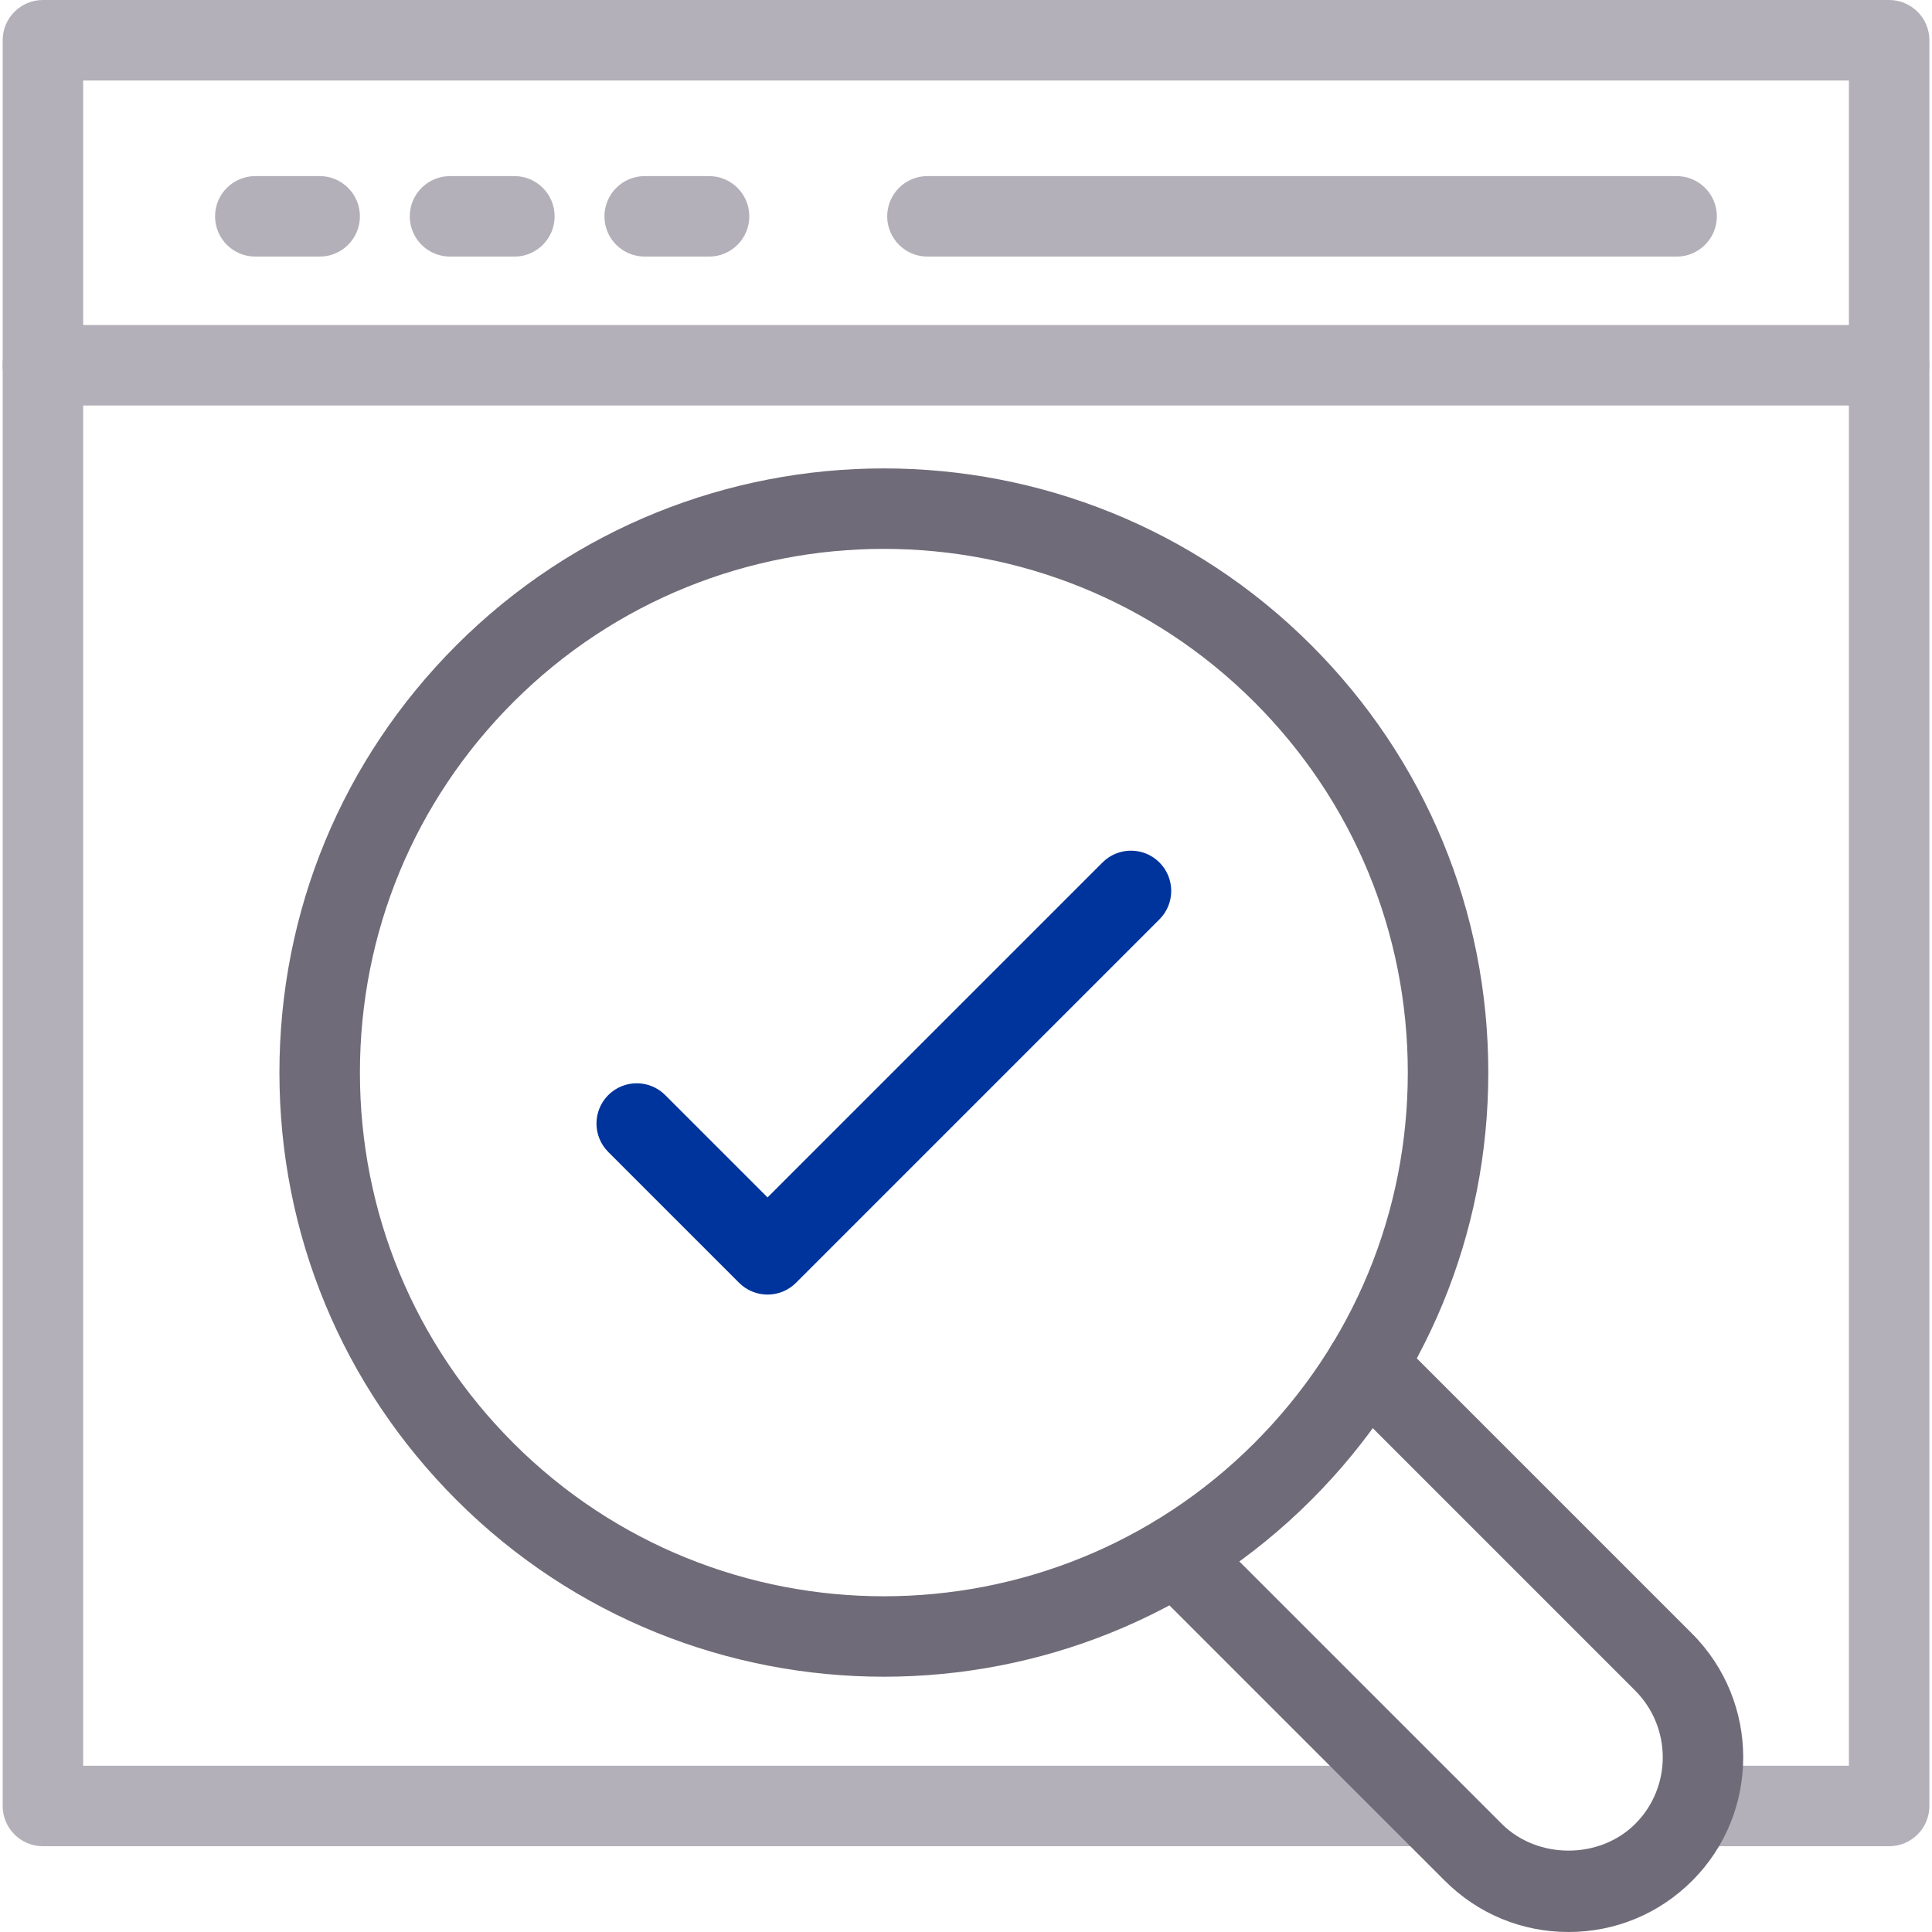
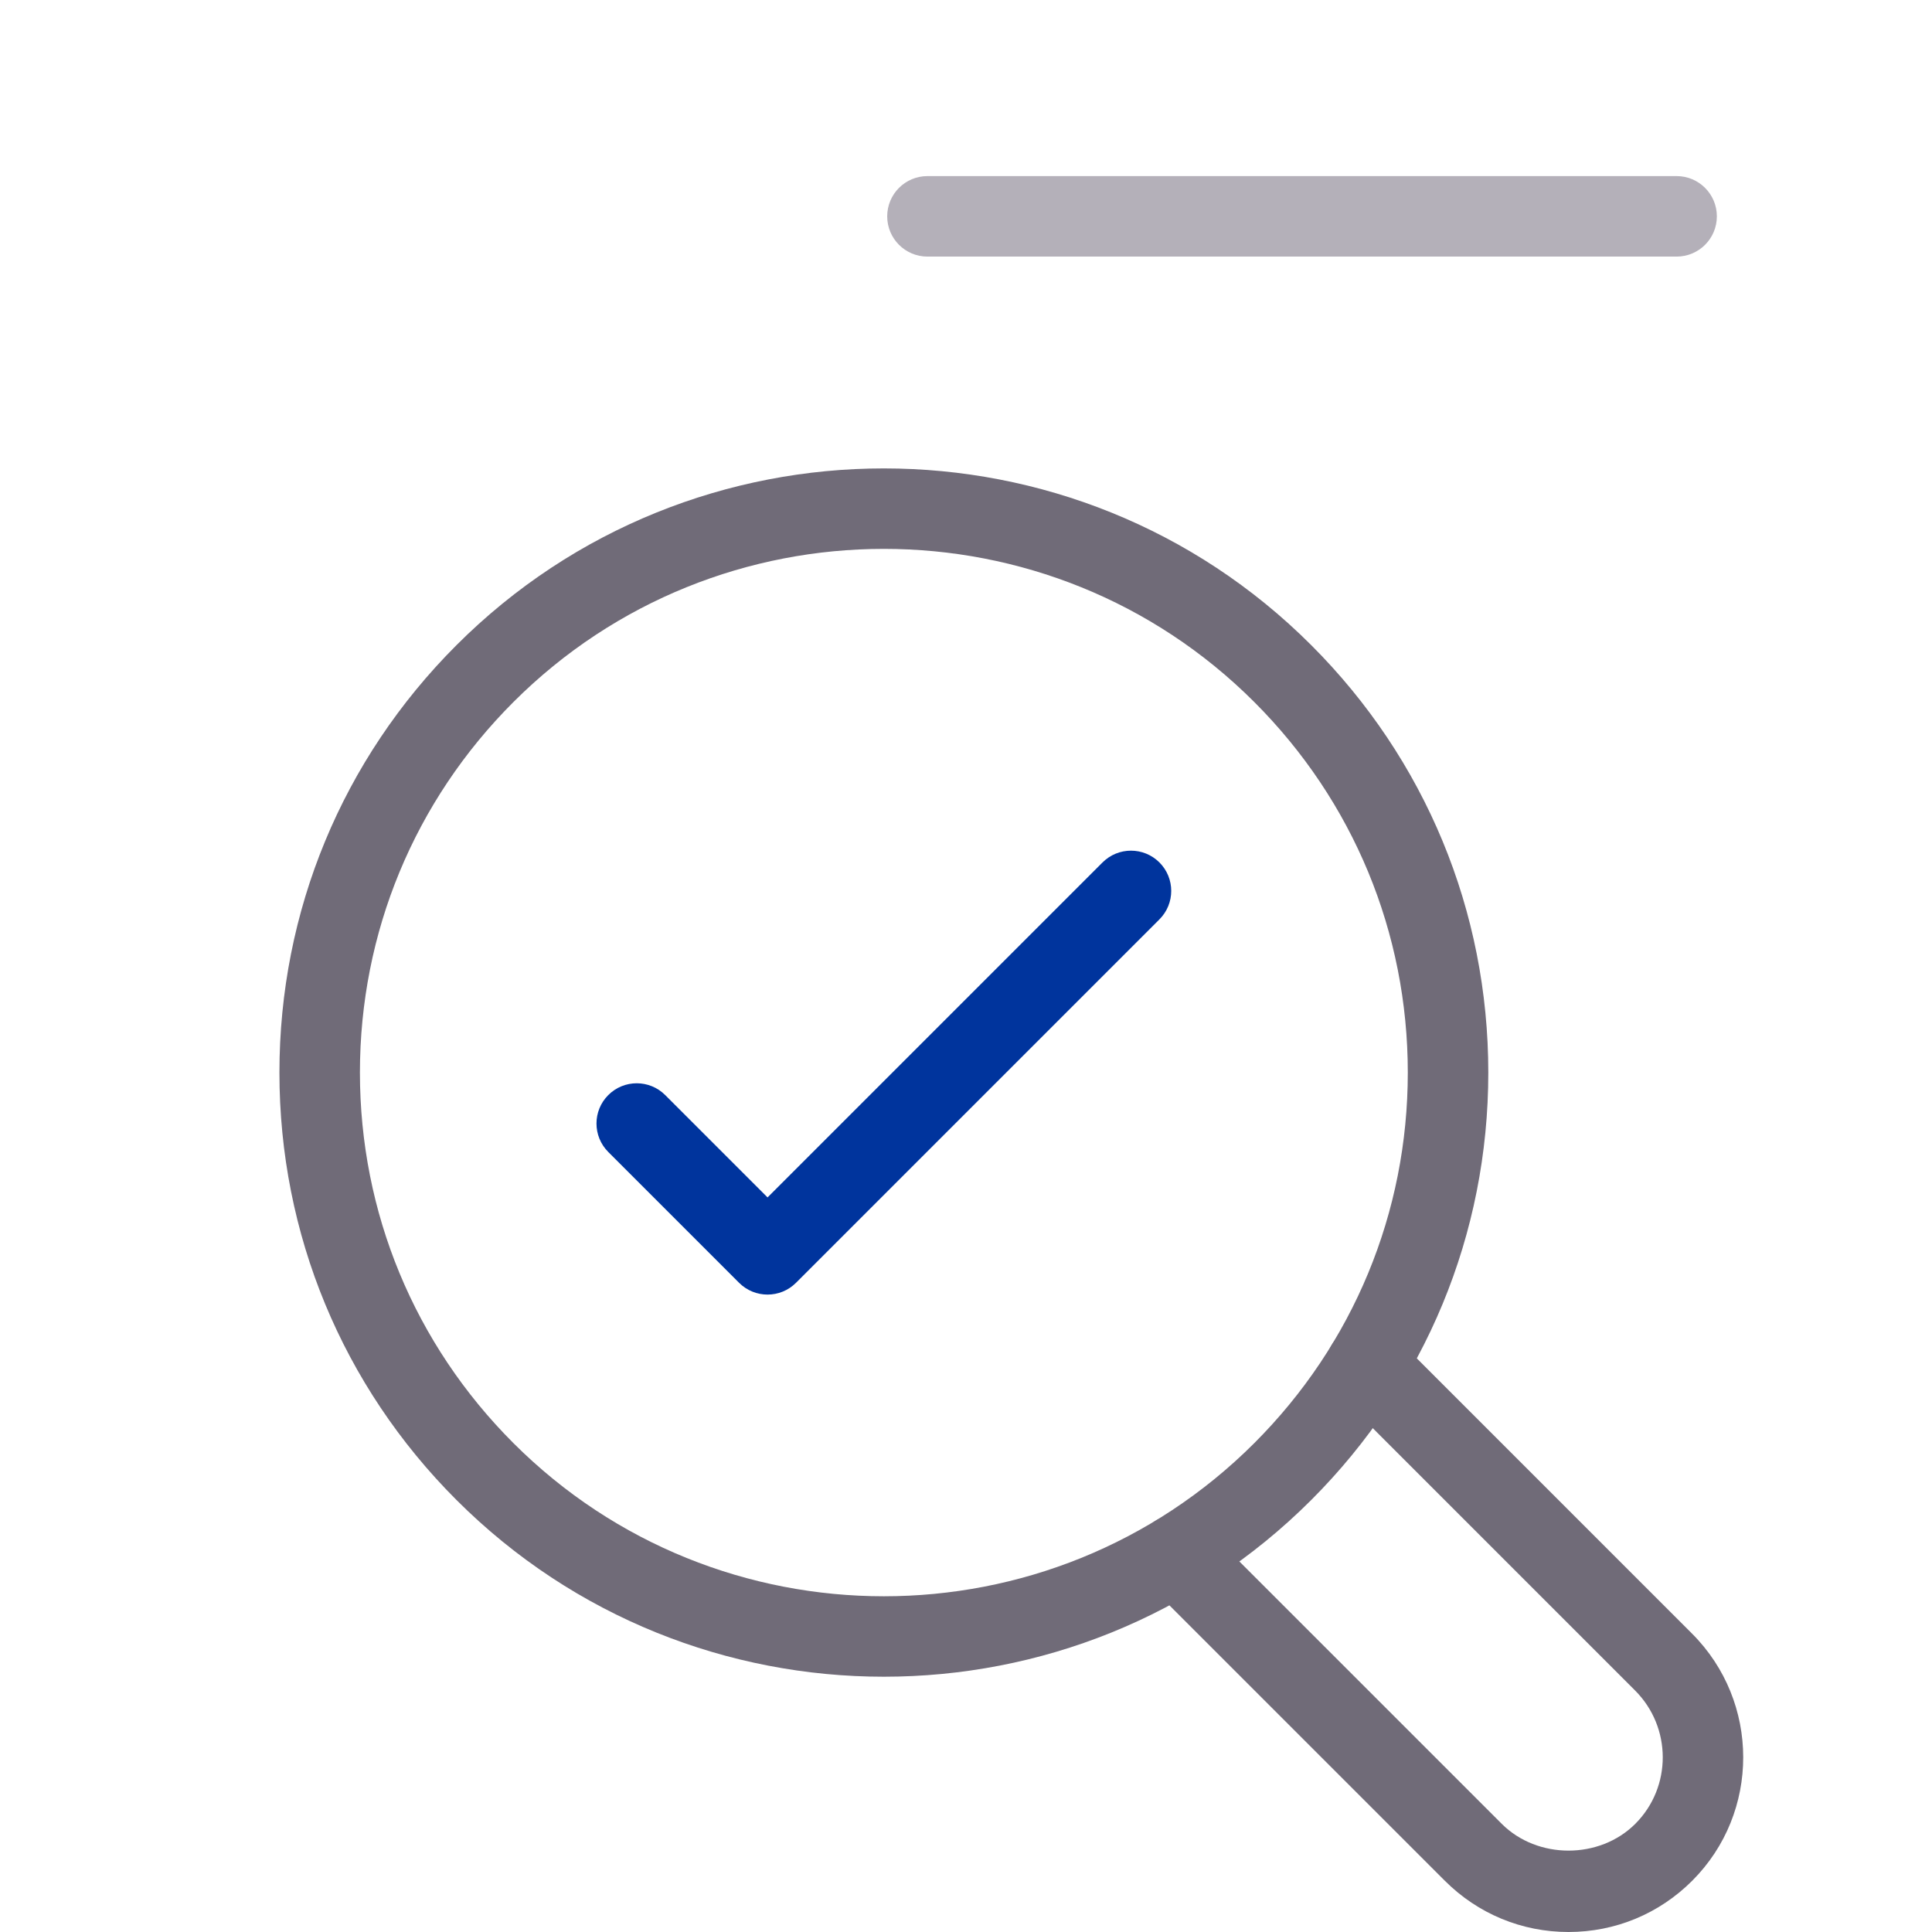
<svg xmlns="http://www.w3.org/2000/svg" width="240" height="240" viewBox="0 0 240 240" fill="none">
-   <path d="M234.665 50.375H5.324C2.563 50.375 0.324 48.136 0.324 45.375C0.324 42.614 2.563 40.375 5.324 40.375H234.665C237.426 40.375 239.665 42.614 239.665 45.375C239.665 48.136 237.426 50.375 234.665 50.375Z" fill="#B4B0B9" />
-   <path d="M234.675 229.346H210.459C207.698 229.346 205.459 227.109 205.459 224.346C205.459 221.582 207.698 219.346 210.459 219.346H229.675V10H10.332V219.346H177.224C179.985 219.346 182.224 221.582 182.224 224.346C182.224 227.109 179.985 229.346 177.224 229.346H5.332C2.571 229.346 0.332 227.109 0.332 224.346V5C0.332 2.239 2.571 0 5.332 0H234.675C237.437 0 239.675 2.239 239.675 5V224.346C239.675 227.109 237.437 229.346 234.675 229.346Z" fill="#B4B0B9" />
-   <path d="M39.71 31.875H31.715C28.954 31.875 26.715 29.636 26.715 26.875C26.715 24.114 28.954 21.875 31.715 21.875H39.71C42.472 21.875 44.71 24.114 44.71 26.875C44.71 29.636 42.472 31.875 39.71 31.875Z" fill="#B4B0B9" />
-   <path d="M63.898 31.875H55.902C53.141 31.875 50.902 29.636 50.902 26.875C50.902 24.114 53.141 21.875 55.902 21.875H63.898C66.659 21.875 68.898 24.114 68.898 26.875C68.898 29.636 66.659 31.875 63.898 31.875Z" fill="#B4B0B9" />
-   <path d="M88.082 31.875H80.086C77.325 31.875 75.086 29.636 75.086 26.875C75.086 24.114 77.325 21.875 80.086 21.875H88.082C90.843 21.875 93.082 24.114 93.082 26.875C93.082 29.636 90.843 31.875 88.082 31.875Z" fill="#B4B0B9" />
  <path d="M208.275 31.875H115.211C112.45 31.875 110.211 29.636 110.211 26.875C110.211 24.114 112.45 21.875 115.211 21.875H208.275C211.036 21.875 213.275 24.114 213.275 26.875C213.275 29.636 211.036 31.875 208.275 31.875Z" fill="#B4B0B9" />
  <path d="M109.796 208.288C90.568 208.288 71.342 200.971 56.703 186.332C42.521 172.15 34.711 153.295 34.711 133.239C34.711 113.18 42.521 94.325 56.703 80.145C85.978 50.868 133.615 50.868 162.89 80.145C177.072 94.325 184.882 113.18 184.882 133.239C184.882 153.295 177.072 172.15 162.89 186.332C148.251 200.971 129.025 208.288 109.796 208.288ZM109.796 68.183C93.129 68.183 76.461 74.528 63.773 87.216C51.481 99.508 44.711 115.854 44.711 133.239C44.711 150.624 51.481 166.969 63.773 179.262C89.149 204.64 130.443 204.64 155.819 179.262C168.112 166.969 174.882 150.624 174.882 133.239C174.882 115.854 168.112 99.508 155.819 87.216C143.131 74.528 126.464 68.183 109.796 68.183Z" fill="#706B78" />
  <path d="M194.846 240C189.042 240 183.583 237.739 179.477 233.628L142.59 196.743C140.637 194.79 140.637 191.626 142.59 189.673C144.543 187.72 147.707 187.72 149.66 189.673L186.547 226.558C190.986 231.001 198.71 231.001 203.146 226.558C207.702 221.997 207.688 214.57 203.112 209.995L166.225 173.105C164.272 171.152 164.272 167.988 166.225 166.035C168.178 164.082 171.342 164.082 173.295 166.035L210.183 202.925C218.657 211.396 218.674 225.171 210.217 233.628C206.11 237.739 200.651 240 194.846 240Z" fill="#706B78" />
  <path d="M95.348 160.818C94.068 160.818 92.789 160.33 91.812 159.354L75.562 143.104C73.609 141.15 73.609 137.986 75.562 136.033C77.516 134.08 80.68 134.08 82.633 136.033L95.348 148.748L136.959 107.137C138.912 105.184 142.076 105.184 144.029 107.137C145.982 109.09 145.982 112.254 144.029 114.207L98.883 159.354C97.906 160.33 96.627 160.818 95.348 160.818Z" fill="#00349D" />
</svg>